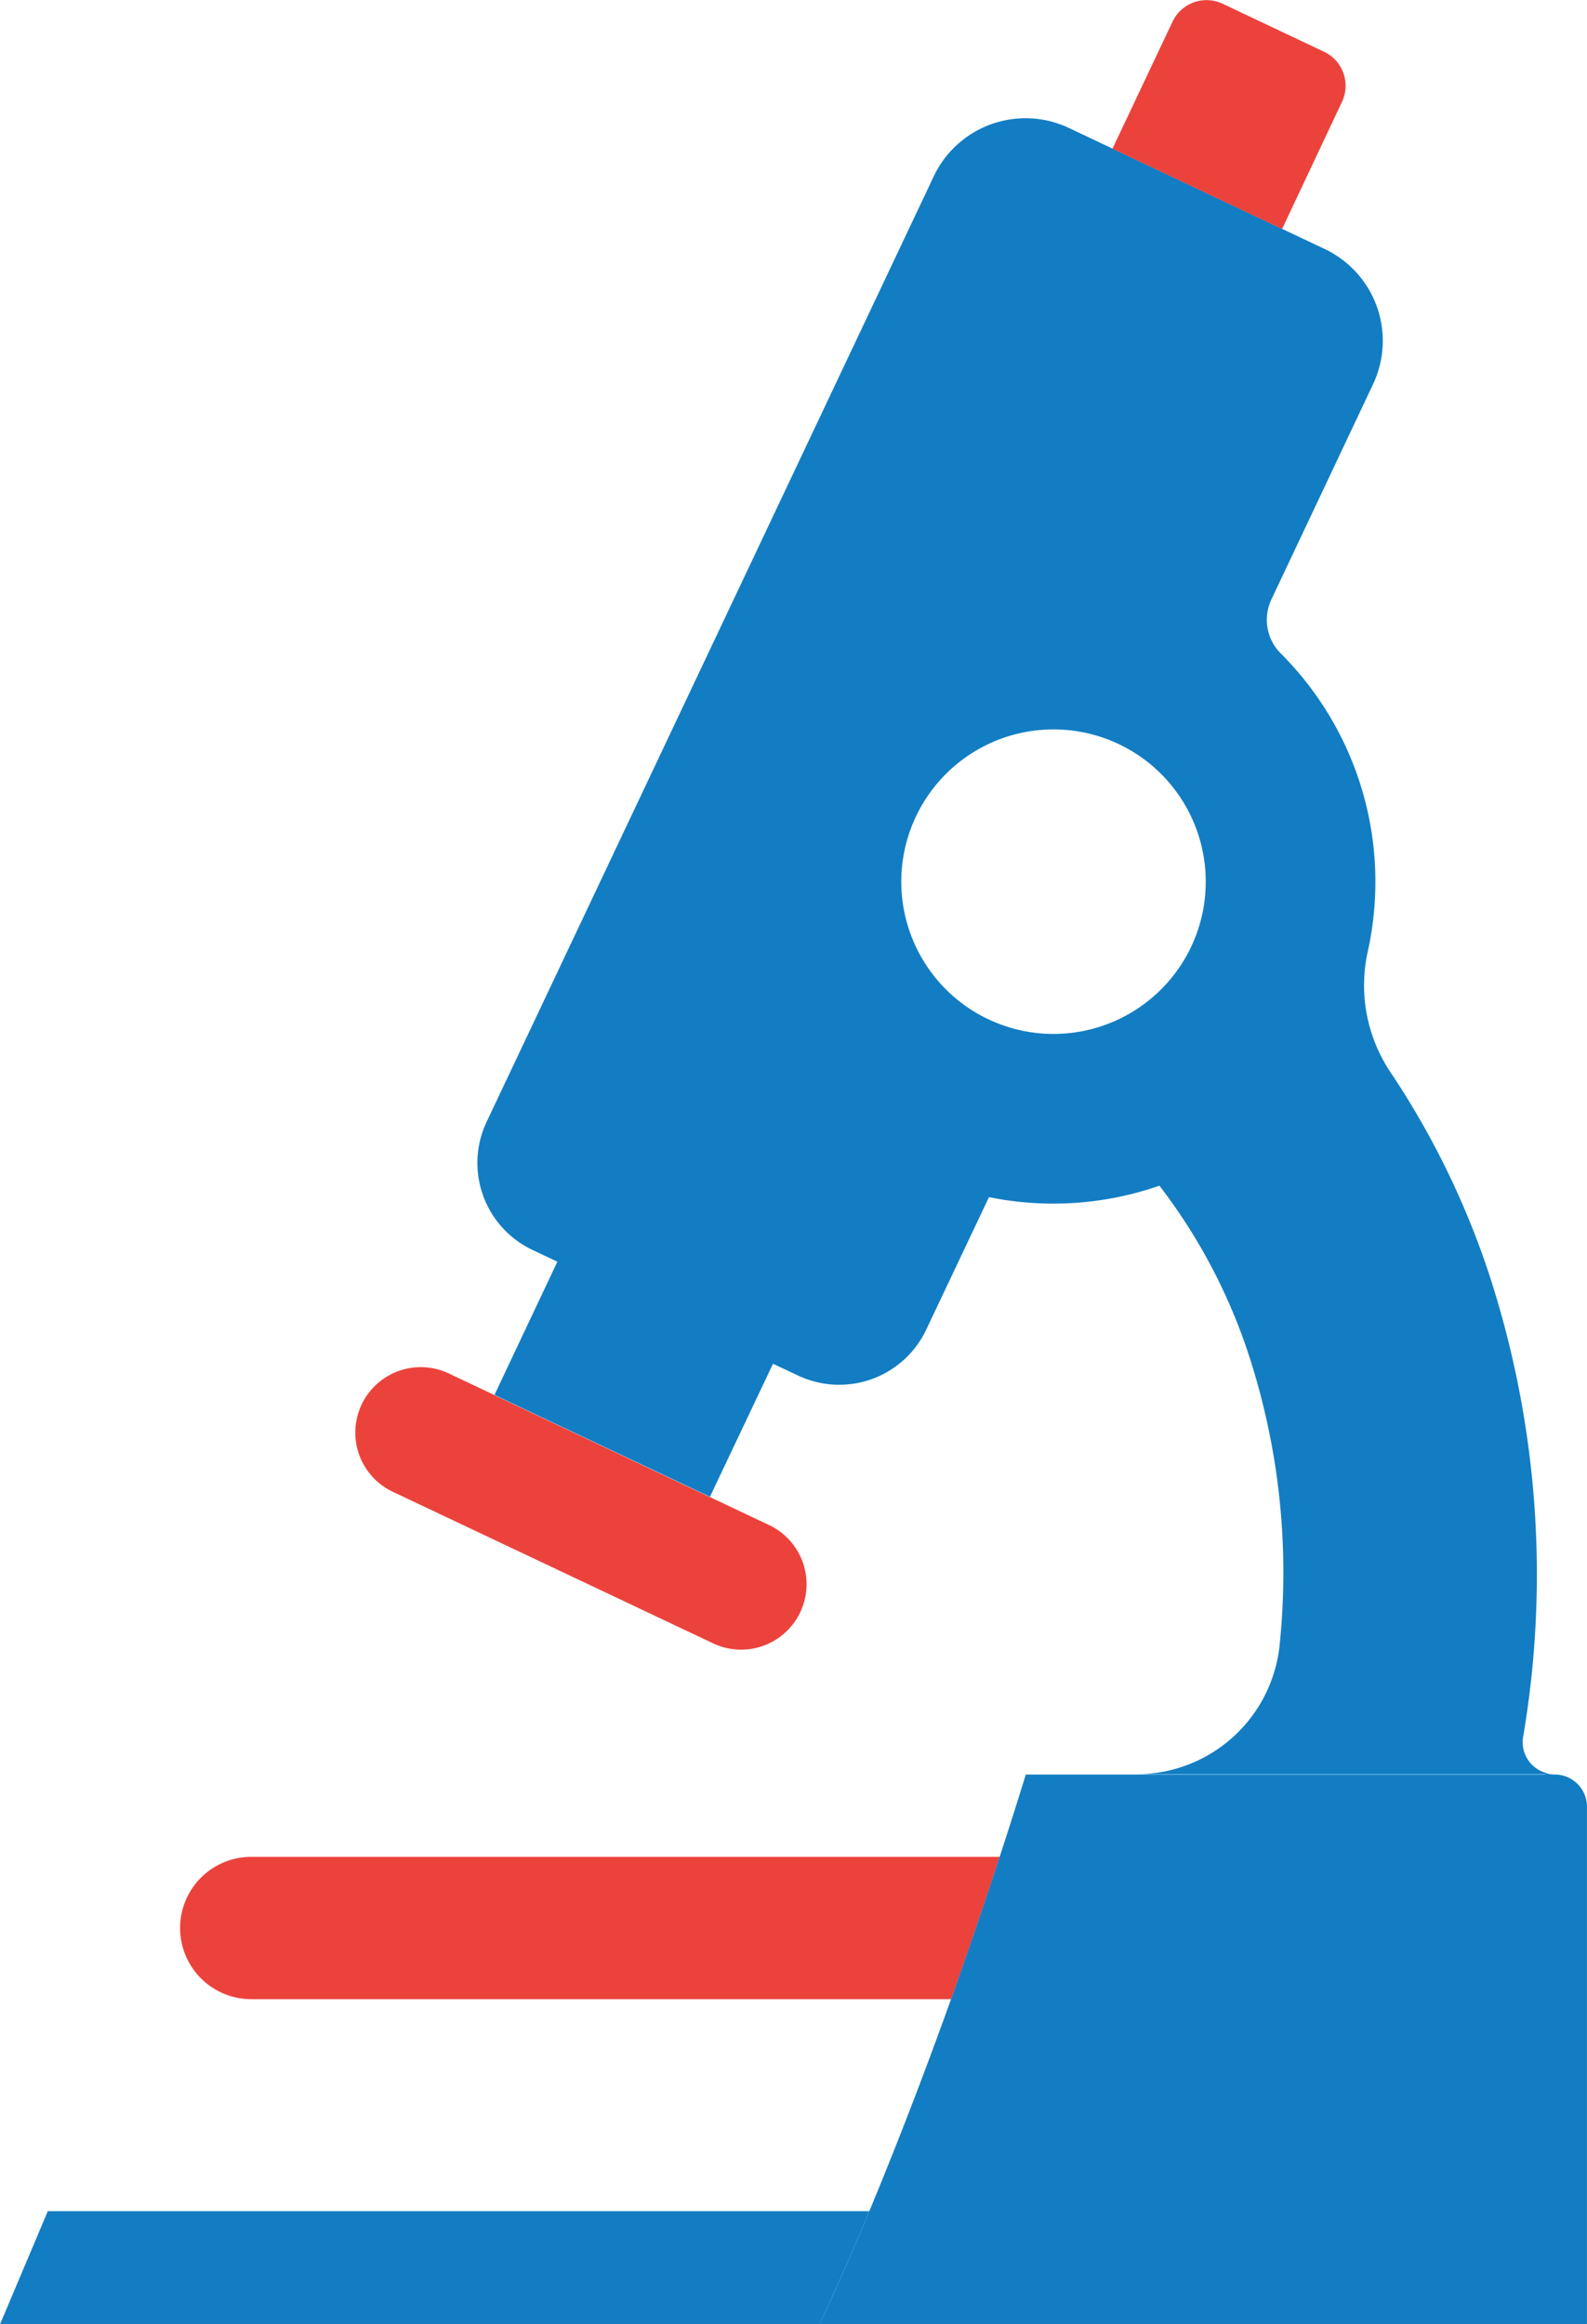
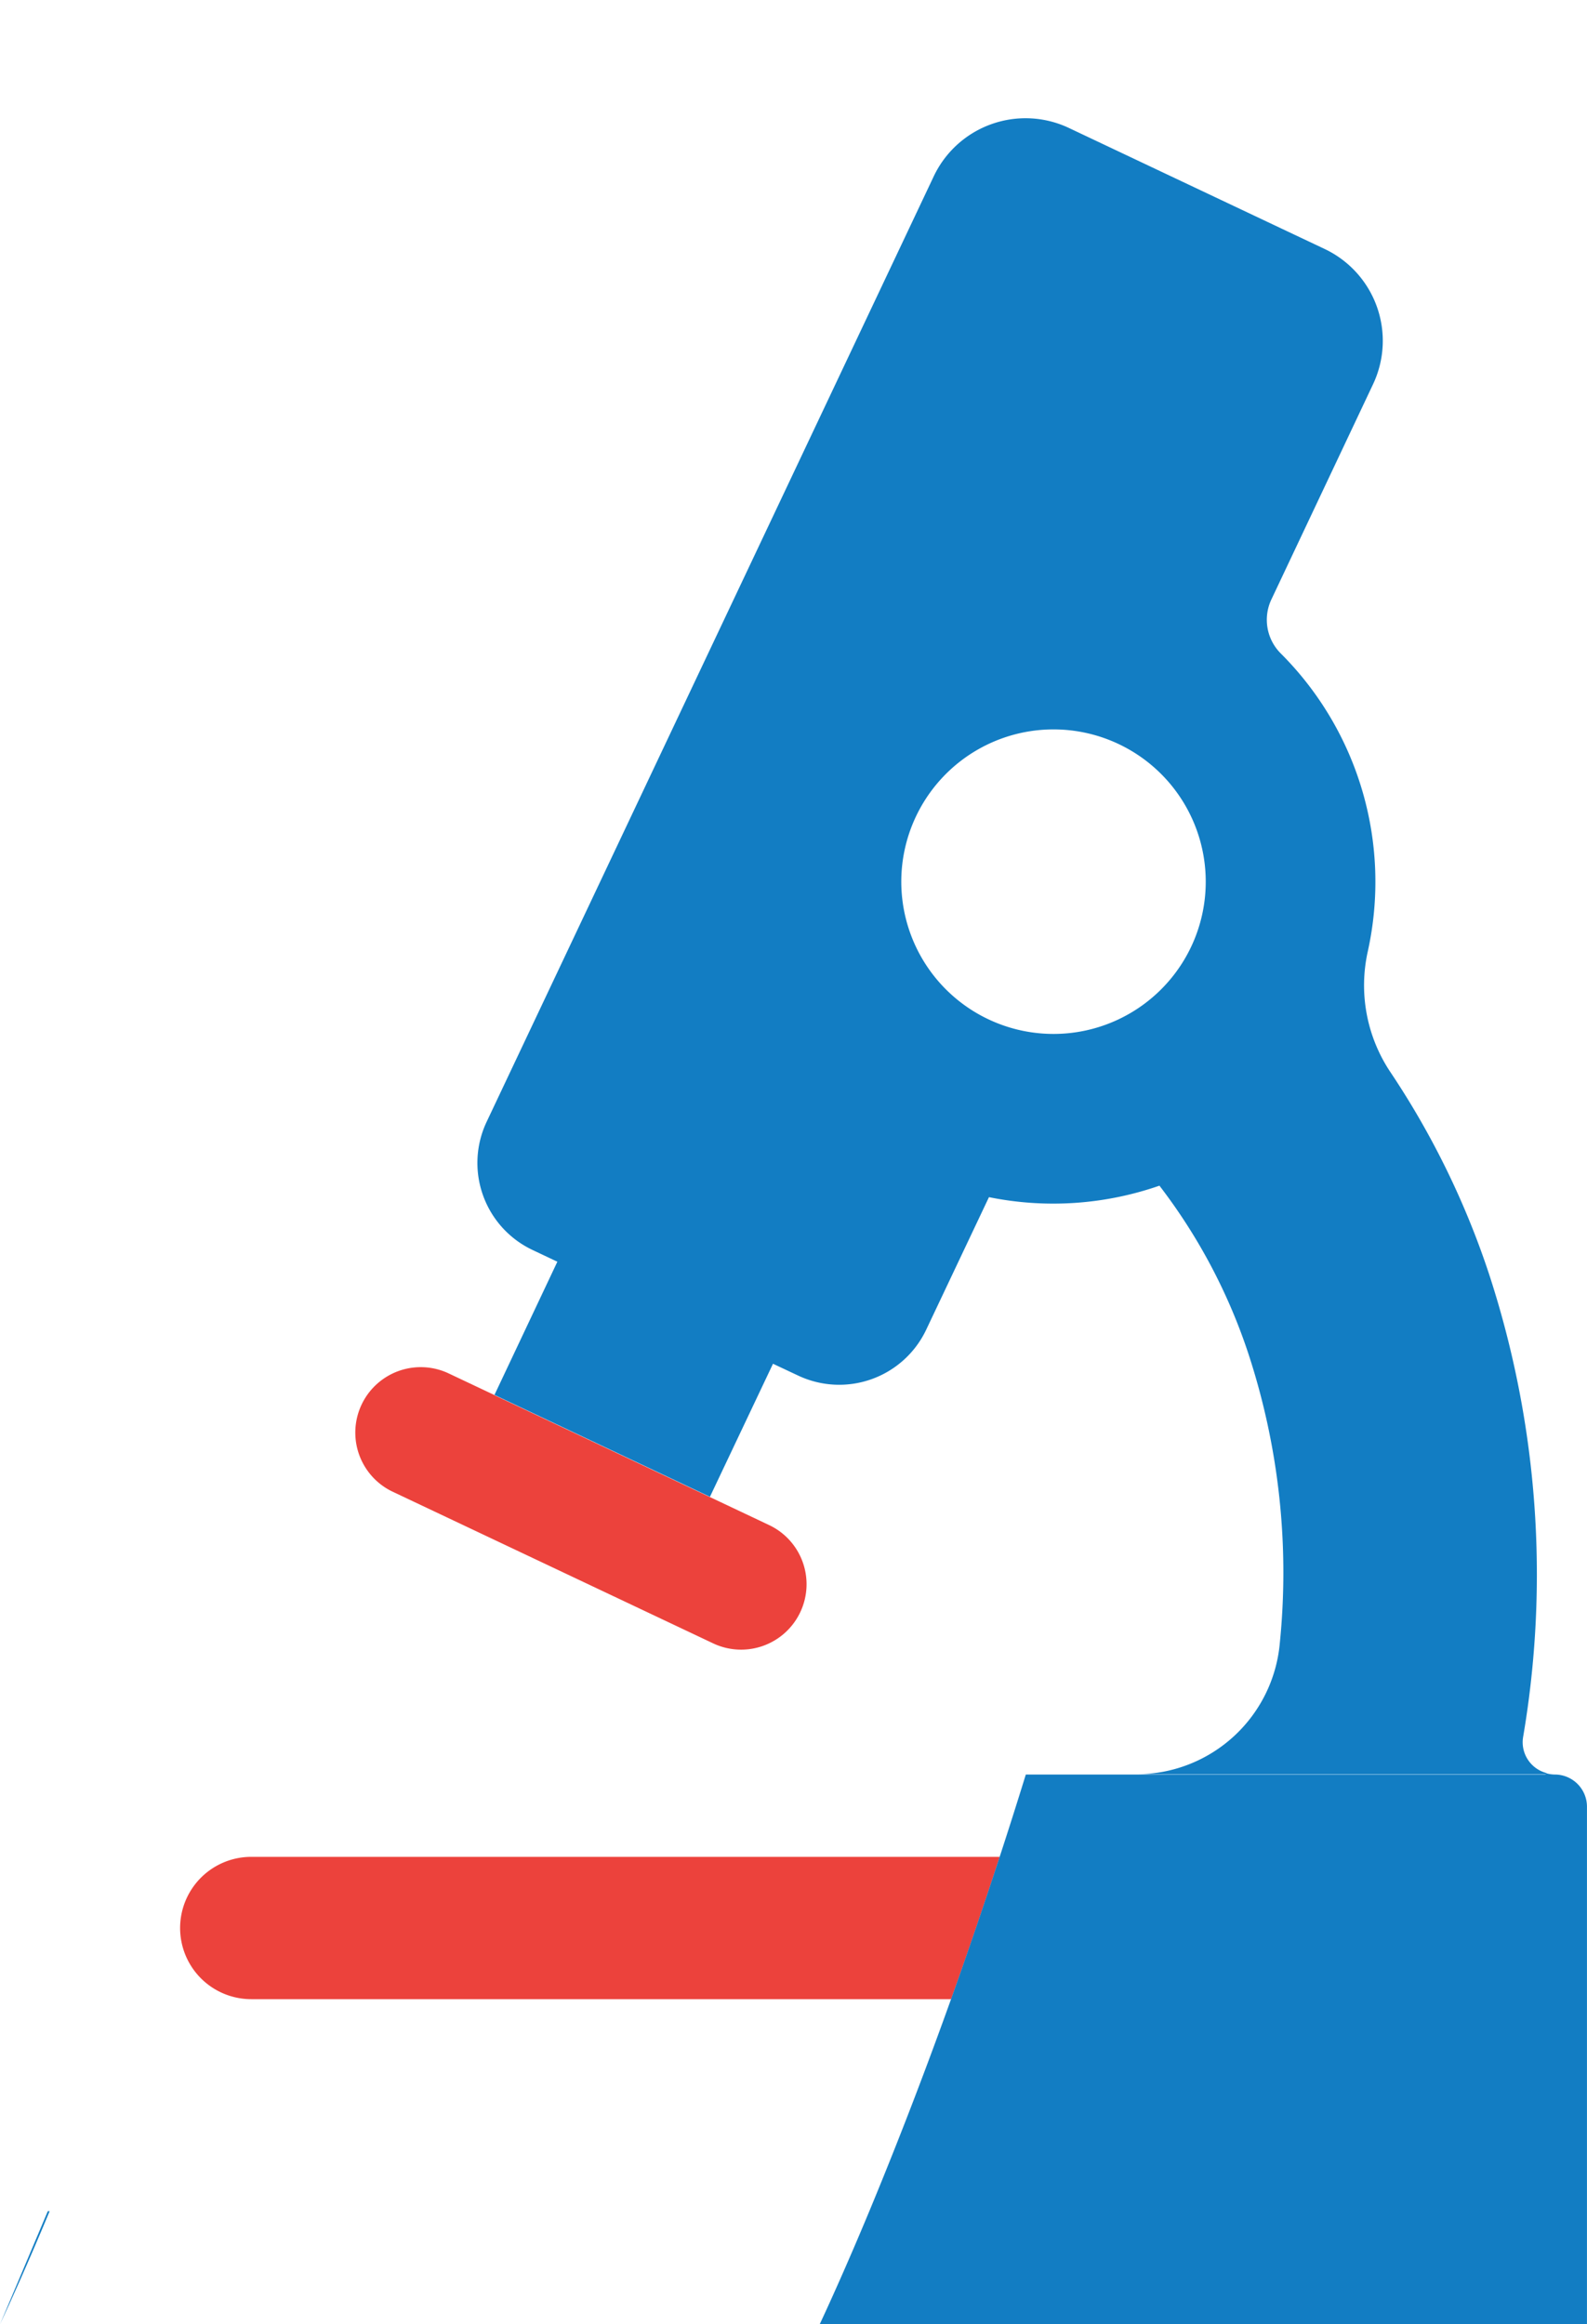
<svg xmlns="http://www.w3.org/2000/svg" width="50.595" height="74.081" viewBox="0 0 50.595 74.081">
  <g id="Group_14791" data-name="Group 14791" transform="translate(-5541.606 -1661.492)">
    <g id="Group_14788" data-name="Group 14788" transform="translate(5541.606 1684.733)">
-       <path id="Path_10203" data-name="Path 10203" d="M5597.284,1702.617a4.864,4.864,0,1,0,3.439,1.425A4.842,4.842,0,0,0,5597.284,1702.617Z" transform="translate(-5563.708 -1702.617)" fill="none" />
      <path id="Path_10204" data-name="Path 10204" d="M5554.034,1766.217a2.268,2.268,0,0,0,0,4.536h22.312q.751-2.092,1.55-4.536Z" transform="translate(-5546.024 -1730.276)" fill="#ec423c" />
-       <path id="Path_10205" data-name="Path 10205" d="M5543.13,1786.2l-1.524,3.607h26.132c.318-.68.871-1.9,1.583-3.607Z" transform="translate(-5541.606 -1738.966)" fill="#127dc3" />
+       <path id="Path_10205" data-name="Path 10205" d="M5543.13,1786.2l-1.524,3.607c.318-.68.871-1.9,1.583-3.607Z" transform="translate(-5541.606 -1738.966)" fill="#127dc3" />
      <path id="Path_10206" data-name="Path 10206" d="M5611.284,1761.545a1.045,1.045,0,0,1-.26-.036l-.047.036H5594.42q-.42,1.358-.834,2.624-.8,2.44-1.55,4.536c-.977,2.728-1.875,5-2.605,6.757-.712,1.71-1.265,2.926-1.583,3.607h24.462v-16.5A1.026,1.026,0,0,0,5611.284,1761.545Z" transform="translate(-5561.716 -1728.228)" fill="#127dc3" />
    </g>
    <g id="Group_14789" data-name="Group 14789" transform="translate(5559.52 1684.733)">
      <path id="Path_10207" data-name="Path 10207" d="M5597.284,1702.617a4.864,4.864,0,1,0,3.439,1.425A4.842,4.842,0,0,0,5597.284,1702.617Z" transform="translate(-5581.621 -1702.617)" fill="none" />
      <path id="Path_10208" data-name="Path 10208" d="M5573.306,1755.5h0Z" transform="translate(-5573.304 -1725.615)" />
    </g>
    <path id="Path_10209" data-name="Path 10209" d="M5566.069,1739.478l-1.481-.7a2.086,2.086,0,0,0-1.784,3.771l10.237,4.843a2.086,2.086,0,0,0,2.777-.993v0a2.085,2.085,0,0,0-.992-2.777l-.915-.433-7.843-3.708Z" transform="translate(-8.699 -33.522)" fill="#ec423c" />
    <g id="Group_14790" data-name="Group 14790" transform="translate(5556.827 1665.264)">
      <path id="Path_10211" data-name="Path 10211" d="M5601.874,1719.776a30.83,30.83,0,0,0-1.081-14.77,26.531,26.531,0,0,0-3.135-6.424,4.975,4.975,0,0,1-.735-3.854,10.284,10.284,0,0,0-2.765-9.5l-.007-.007a1.516,1.516,0,0,1-.3-1.719l3.241-6.859a3.239,3.239,0,0,0-1.543-4.314l-1.362-.644h0l-5.559-2.63-1.228-.581a3.239,3.239,0,0,0-4.314,1.543l-14.252,30.13a3.068,3.068,0,0,0,1.462,4.086l.792.375-2.005,4.245,6.87,3.247,2.01-4.24.8.376a3.069,3.069,0,0,0,4.085-1.463l2-4.223a10.3,10.3,0,0,0,5.435-.366,18.111,18.111,0,0,1,2.845,5.384,22.372,22.372,0,0,1,.992,9.2,4.587,4.587,0,0,1-4.552,4.175h13.018l.047-.036A1.014,1.014,0,0,1,5601.874,1719.776Zm-11.54-23.846a4.853,4.853,0,1,1,1.425-3.44A4.844,4.844,0,0,1,5590.334,1695.93Z" transform="translate(-5568.54 -1668.166)" fill="#127dc3" />
    </g>
-     <path id="Path_10212" data-name="Path 10212" d="M5611.562,1664.74a1.2,1.2,0,0,0-.574-1.6l-3.229-1.528a1.2,1.2,0,0,0-1.6.574l-1.914,4.046-.151-.072,5.559,2.63Z" transform="translate(-27.173)" fill="#ec423c" />
  </g>
</svg>